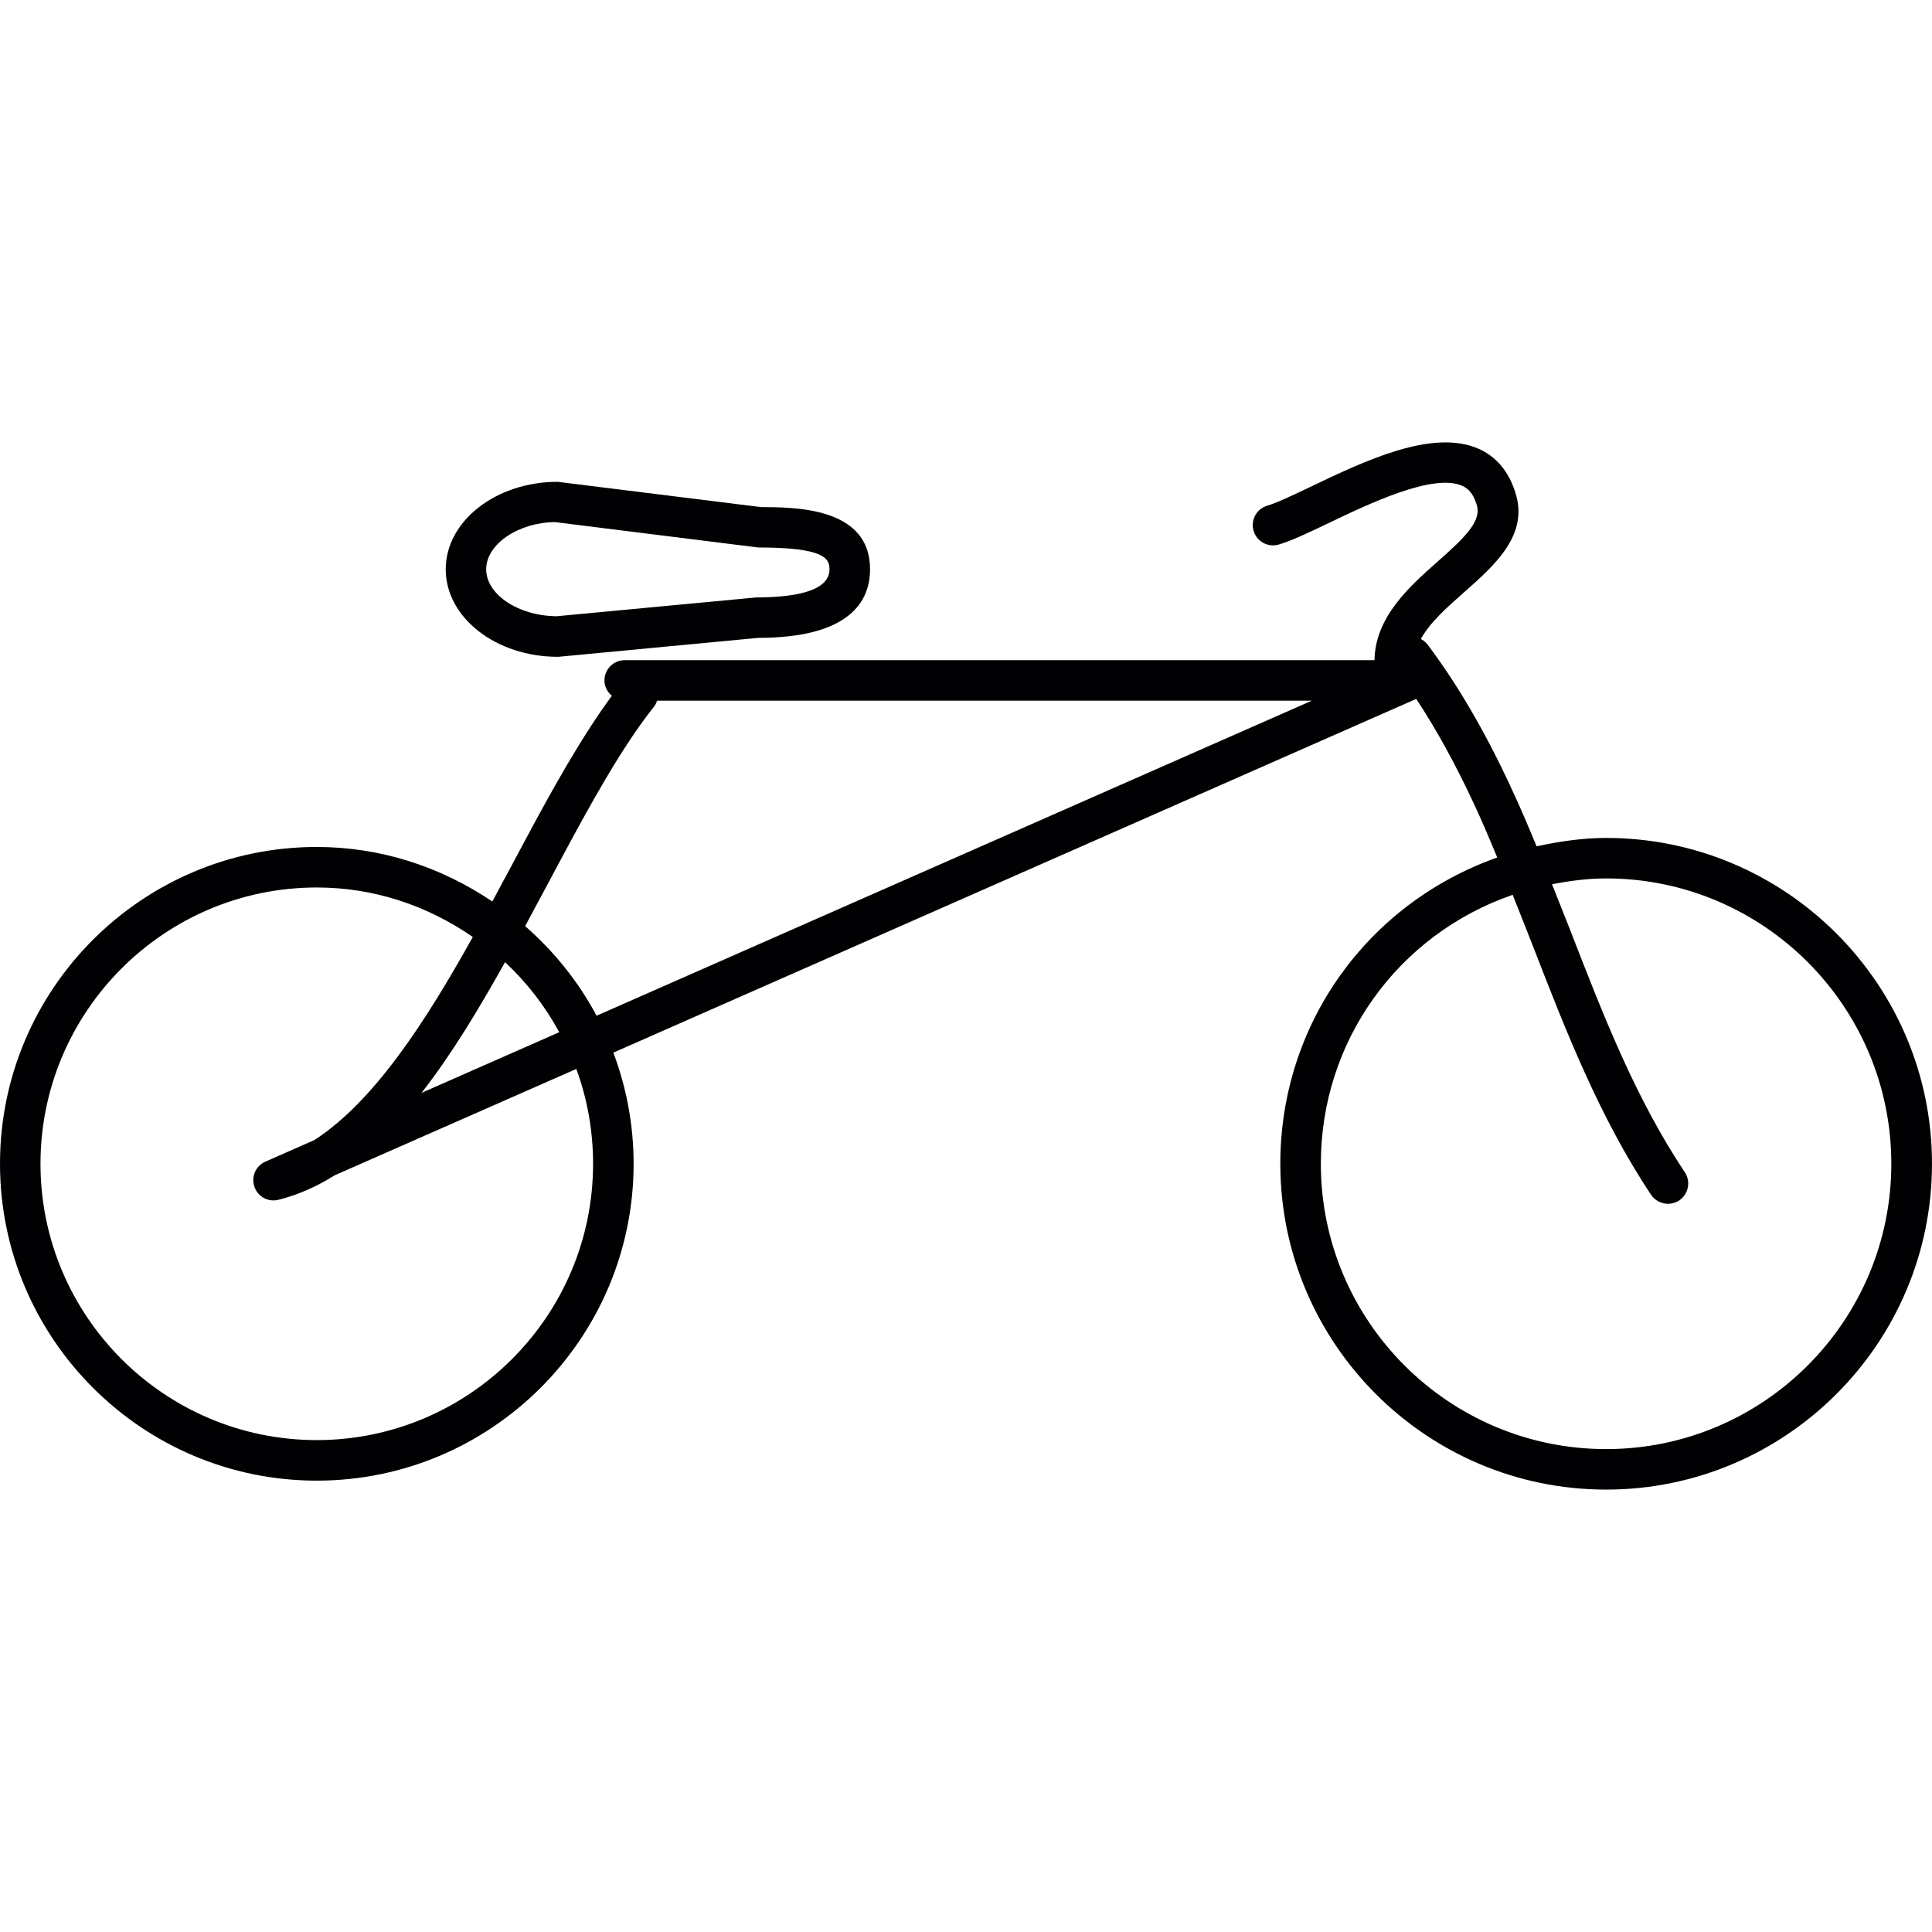
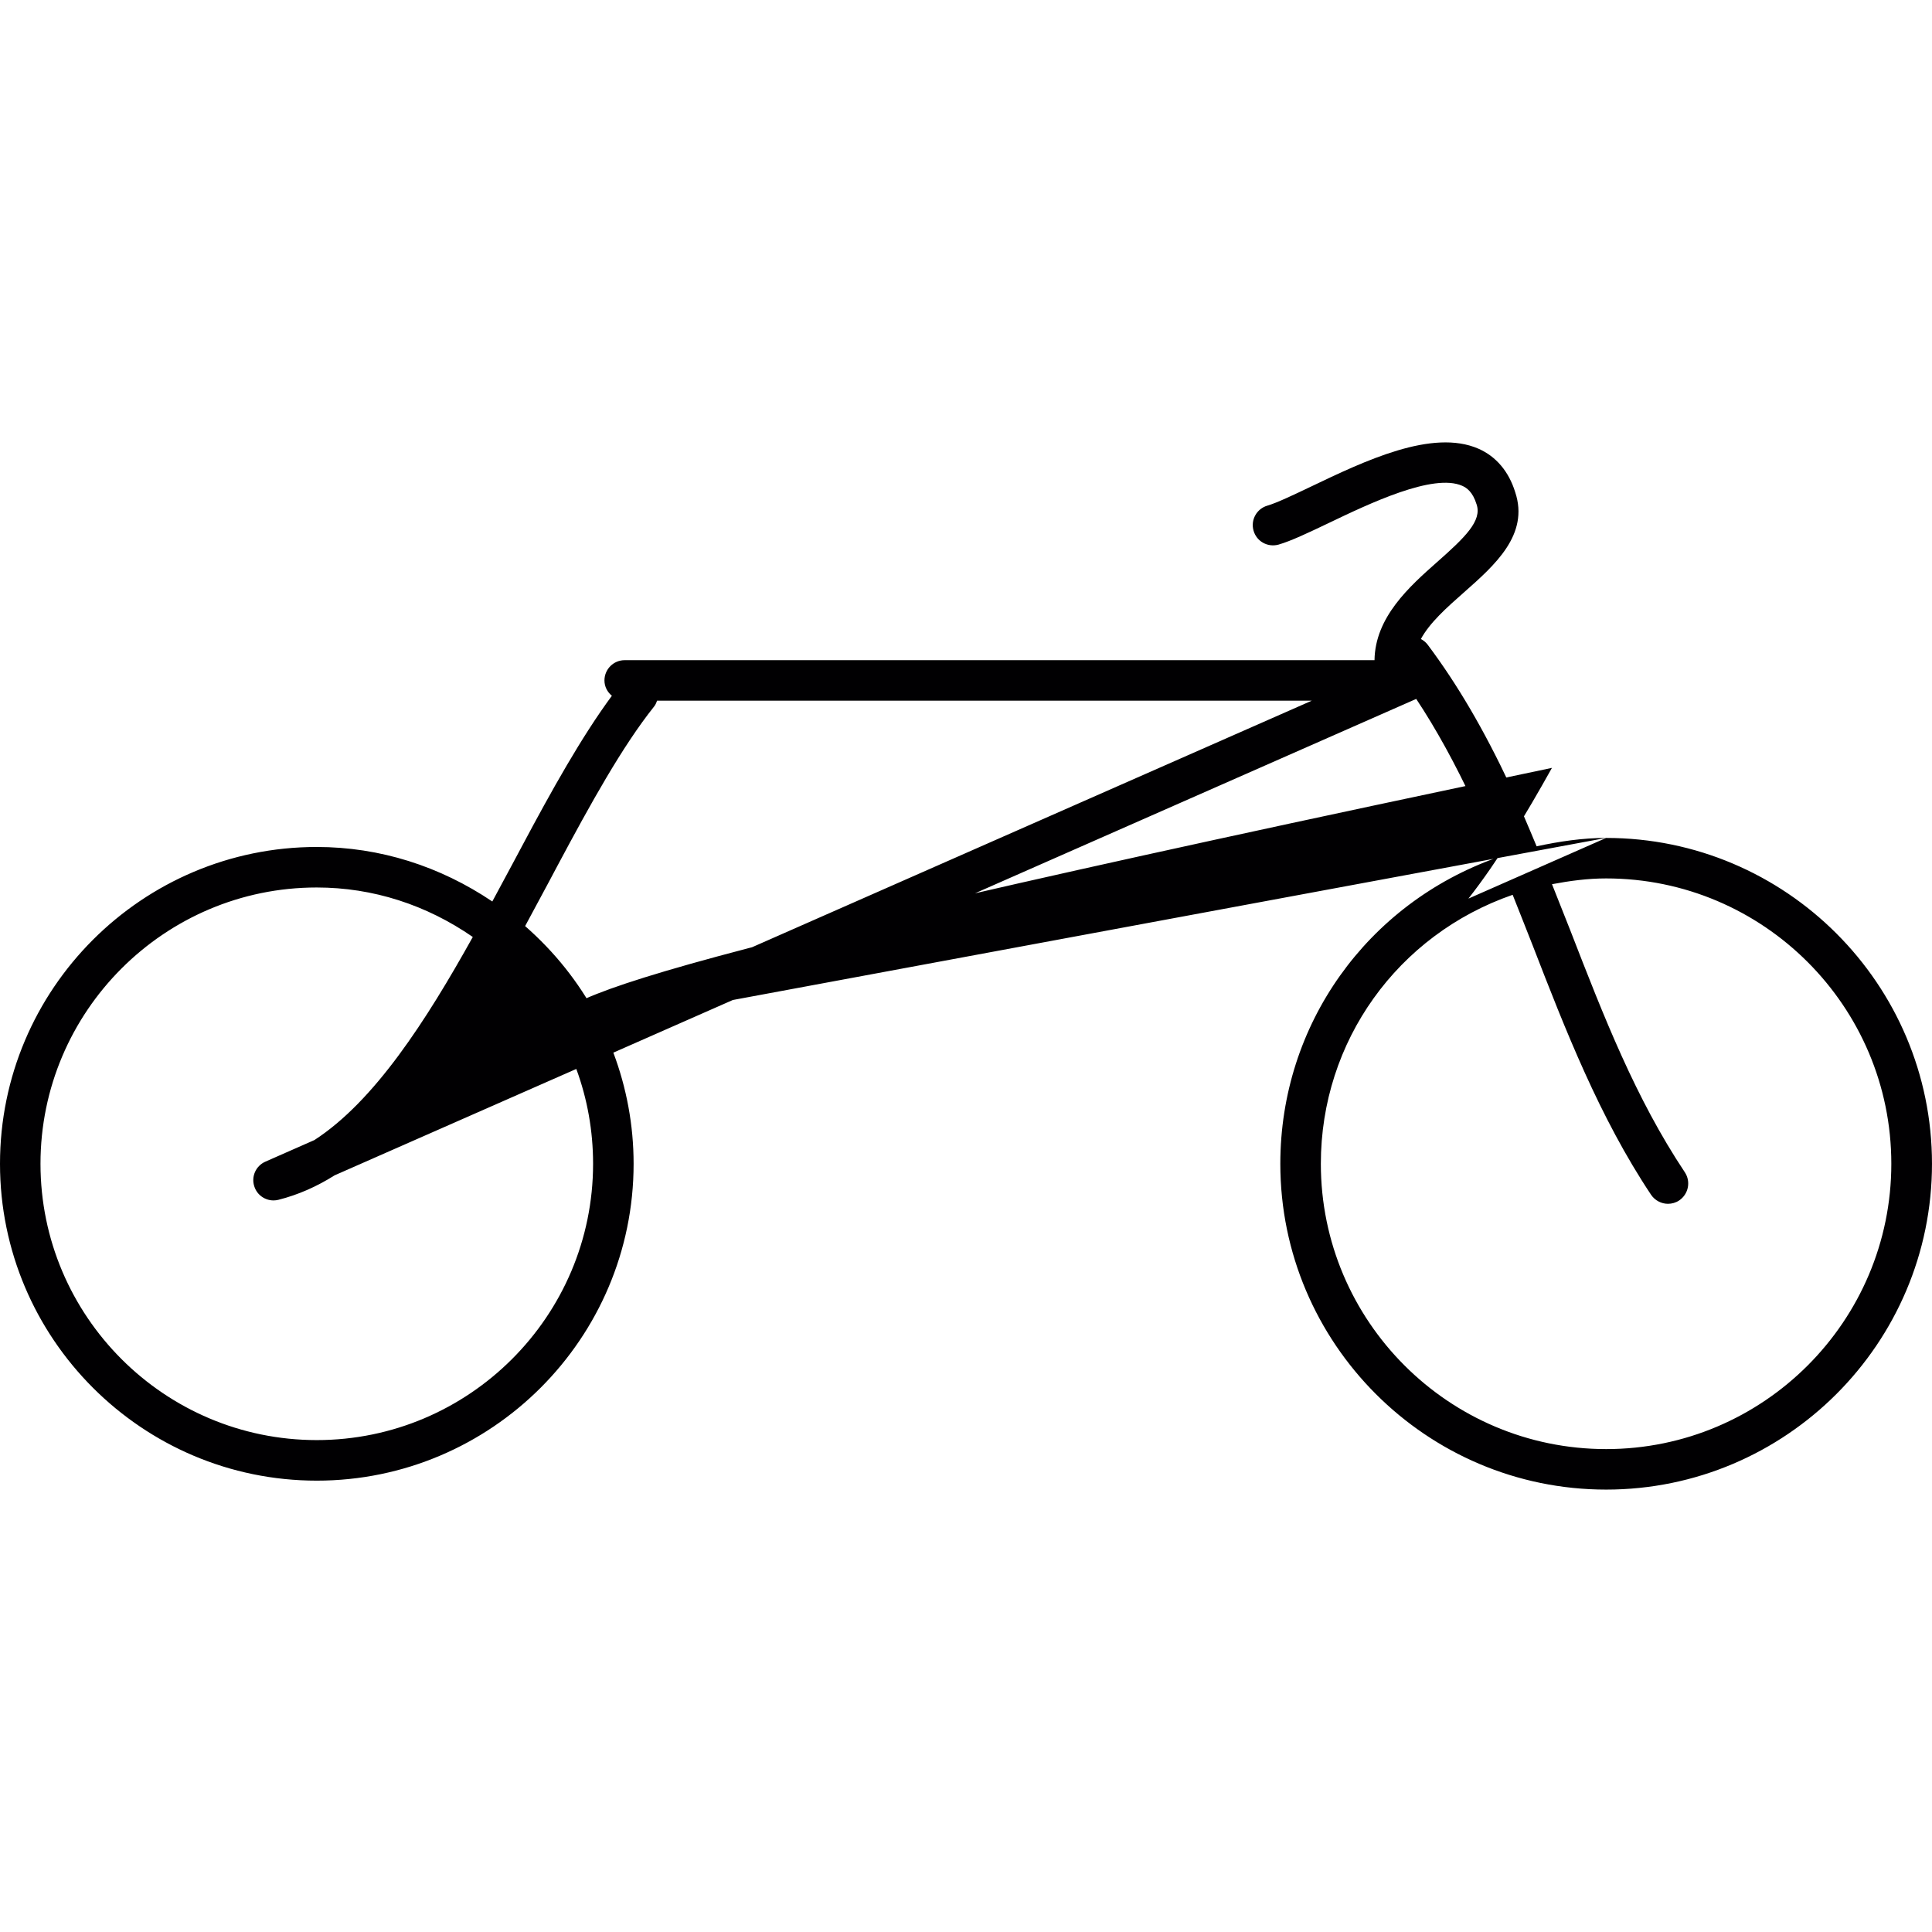
<svg xmlns="http://www.w3.org/2000/svg" version="1.1" id="Capa_1" x="0px" y="0px" viewBox="0 0 202.037 202.037" style="enable-background:new 0 0 202.037 202.037;" xml:space="preserve">
  <g>
    <g>
-       <path style="fill:#010002;" d="M167.963,87.626c-2.462,0-4.892,0.365-7.272,0.877c-0.877-2.108-1.775-4.237-2.756-6.313v-0.021    c-2.763-5.88-5.508-10.572-8.643-14.759c-0.193-0.251-0.433-0.444-0.705-0.583c0.916-1.696,2.673-3.267,4.52-4.892    c3.199-2.824,6.828-6.023,5.343-10.468c-0.666-2.158-1.997-3.733-3.84-4.542c-4.824-2.108-11.882,1.263-17.561,3.983    c-1.825,0.87-3.539,1.686-4.509,1.968c-1.12,0.322-1.775,1.492-1.453,2.613c0.315,1.127,1.474,1.775,2.613,1.464    c1.321-0.383,3.096-1.231,5.171-2.219c4.37-2.097,11.005-5.264,14.033-3.933c0.455,0.2,1.102,0.616,1.514,1.958    c0.562,1.704-1.181,3.411-4.116,6.002c-2.935,2.591-6.503,5.791-6.564,10.278h-78.42c-1.16,0-2.108,0.948-2.108,2.119    c0,0.655,0.311,1.22,0.777,1.603c-3.189,4.327-6.284,9.874-9.409,15.743l-0.948,1.775c-0.705,1.321-1.421,2.652-2.147,3.994    c-5.465-3.683-11.753-5.701-18.356-5.701C14.859,88.571,0,103.426,0,121.7c0,18.266,14.856,33.137,33.126,33.137    c18.266,0,33.133-14.87,33.133-33.137c0-4.048-0.744-7.97-2.119-11.621l83.96-36.991l0,0c2.09,3.157,4.037,6.7,5.995,10.883    c0,0,0.007,0,0.007,0.011c0.87,1.857,1.675,3.772,2.469,5.69c-13.607,4.821-22.683,17.472-22.683,32.027    c0,18.782,15.282,34.074,34.074,34.074c18.782,0,34.074-15.289,34.074-34.074C202.037,102.915,186.744,87.626,167.963,87.626z     M58.482,107.943l-14.405,6.345c3.128-3.994,5.98-8.736,8.736-13.671C55.121,102.764,57.018,105.241,58.482,107.943z     M62.021,121.7c0,15.937-12.973,28.896-28.899,28.896S4.234,137.637,4.234,121.7c0-15.926,12.963-28.892,28.888-28.892    c5.891,0,11.477,1.825,16.32,5.175c-4.892,8.786-10.296,17.182-16.563,21.237l-5.125,2.258c-1.009,0.444-1.514,1.582-1.149,2.623    c0.293,0.877,1.12,1.432,1.997,1.432c0.172,0,0.344-0.021,0.515-0.064c2.069-0.523,4.026-1.392,5.88-2.562l25.27-11.123    C61.417,114.911,62.021,118.25,62.021,121.7z M62.387,106.218c-1.875-3.514-4.388-6.671-7.473-9.373    c0.816-1.525,1.643-3.049,2.462-4.581l0.938-1.764c3.4-6.363,6.739-12.419,10.085-16.613c0.15-0.183,0.24-0.404,0.311-0.616    h68.471L62.387,106.218z M167.963,151.537c-16.463,0-29.837-13.385-29.837-29.837c0-12.819,8.038-23.96,20.059-28.126    c0.694,1.757,1.403,3.522,2.079,5.257c3.429,8.847,6.989,17.998,12.397,26.115c0.412,0.605,1.088,0.941,1.764,0.941    c0.401,0,0.82-0.111,1.177-0.354c0.97-0.659,1.235-1.968,0.587-2.945c-5.154-7.737-8.471-16.262-11.975-25.292    c-0.626-1.593-1.27-3.207-1.915-4.831c1.865-0.354,3.74-0.605,5.658-0.605c16.452,0,29.826,13.388,29.826,29.84    S184.415,151.537,167.963,151.537z" />
-       <path style="fill:#010002;" d="M58.31,68.683h0.1l20.872-1.979c9.674,0,11.703-3.901,11.703-7.172    c0-6.514-7.877-6.485-11.438-6.506l-21.233-2.641c-6.446,0-11.703,4.105-11.703,9.148C46.607,64.578,51.865,68.683,58.31,68.683z     M58.049,54.6l21.233,2.652c6.889,0,7.462,1.127,7.462,2.28c0,2.434-4.066,2.935-7.666,2.945l-20.861,1.965    c-4.005-0.029-7.376-2.269-7.376-4.914C50.845,56.873,54.266,54.622,58.049,54.6z" />
+       <path style="fill:#010002;" d="M167.963,87.626c-2.462,0-4.892,0.365-7.272,0.877c-0.877-2.108-1.775-4.237-2.756-6.313v-0.021    c-2.763-5.88-5.508-10.572-8.643-14.759c-0.193-0.251-0.433-0.444-0.705-0.583c0.916-1.696,2.673-3.267,4.52-4.892    c3.199-2.824,6.828-6.023,5.343-10.468c-0.666-2.158-1.997-3.733-3.84-4.542c-4.824-2.108-11.882,1.263-17.561,3.983    c-1.825,0.87-3.539,1.686-4.509,1.968c-1.12,0.322-1.775,1.492-1.453,2.613c0.315,1.127,1.474,1.775,2.613,1.464    c1.321-0.383,3.096-1.231,5.171-2.219c4.37-2.097,11.005-5.264,14.033-3.933c0.455,0.2,1.102,0.616,1.514,1.958    c0.562,1.704-1.181,3.411-4.116,6.002c-2.935,2.591-6.503,5.791-6.564,10.278h-78.42c-1.16,0-2.108,0.948-2.108,2.119    c0,0.655,0.311,1.22,0.777,1.603c-3.189,4.327-6.284,9.874-9.409,15.743l-0.948,1.775c-0.705,1.321-1.421,2.652-2.147,3.994    c-5.465-3.683-11.753-5.701-18.356-5.701C14.859,88.571,0,103.426,0,121.7c0,18.266,14.856,33.137,33.126,33.137    c18.266,0,33.133-14.87,33.133-33.137c0-4.048-0.744-7.97-2.119-11.621l83.96-36.991l0,0c2.09,3.157,4.037,6.7,5.995,10.883    c0,0,0.007,0,0.007,0.011c0.87,1.857,1.675,3.772,2.469,5.69c-13.607,4.821-22.683,17.472-22.683,32.027    c0,18.782,15.282,34.074,34.074,34.074c18.782,0,34.074-15.289,34.074-34.074C202.037,102.915,186.744,87.626,167.963,87.626z     l-14.405,6.345c3.128-3.994,5.98-8.736,8.736-13.671C55.121,102.764,57.018,105.241,58.482,107.943z     M62.021,121.7c0,15.937-12.973,28.896-28.899,28.896S4.234,137.637,4.234,121.7c0-15.926,12.963-28.892,28.888-28.892    c5.891,0,11.477,1.825,16.32,5.175c-4.892,8.786-10.296,17.182-16.563,21.237l-5.125,2.258c-1.009,0.444-1.514,1.582-1.149,2.623    c0.293,0.877,1.12,1.432,1.997,1.432c0.172,0,0.344-0.021,0.515-0.064c2.069-0.523,4.026-1.392,5.88-2.562l25.27-11.123    C61.417,114.911,62.021,118.25,62.021,121.7z M62.387,106.218c-1.875-3.514-4.388-6.671-7.473-9.373    c0.816-1.525,1.643-3.049,2.462-4.581l0.938-1.764c3.4-6.363,6.739-12.419,10.085-16.613c0.15-0.183,0.24-0.404,0.311-0.616    h68.471L62.387,106.218z M167.963,151.537c-16.463,0-29.837-13.385-29.837-29.837c0-12.819,8.038-23.96,20.059-28.126    c0.694,1.757,1.403,3.522,2.079,5.257c3.429,8.847,6.989,17.998,12.397,26.115c0.412,0.605,1.088,0.941,1.764,0.941    c0.401,0,0.82-0.111,1.177-0.354c0.97-0.659,1.235-1.968,0.587-2.945c-5.154-7.737-8.471-16.262-11.975-25.292    c-0.626-1.593-1.27-3.207-1.915-4.831c1.865-0.354,3.74-0.605,5.658-0.605c16.452,0,29.826,13.388,29.826,29.84    S184.415,151.537,167.963,151.537z" />
    </g>
  </g>
  <g>
</g>
  <g>
</g>
  <g>
</g>
  <g>
</g>
  <g>
</g>
  <g>
</g>
  <g>
</g>
  <g>
</g>
  <g>
</g>
  <g>
</g>
  <g>
</g>
  <g>
</g>
  <g>
</g>
  <g>
</g>
  <g>
</g>
</svg>